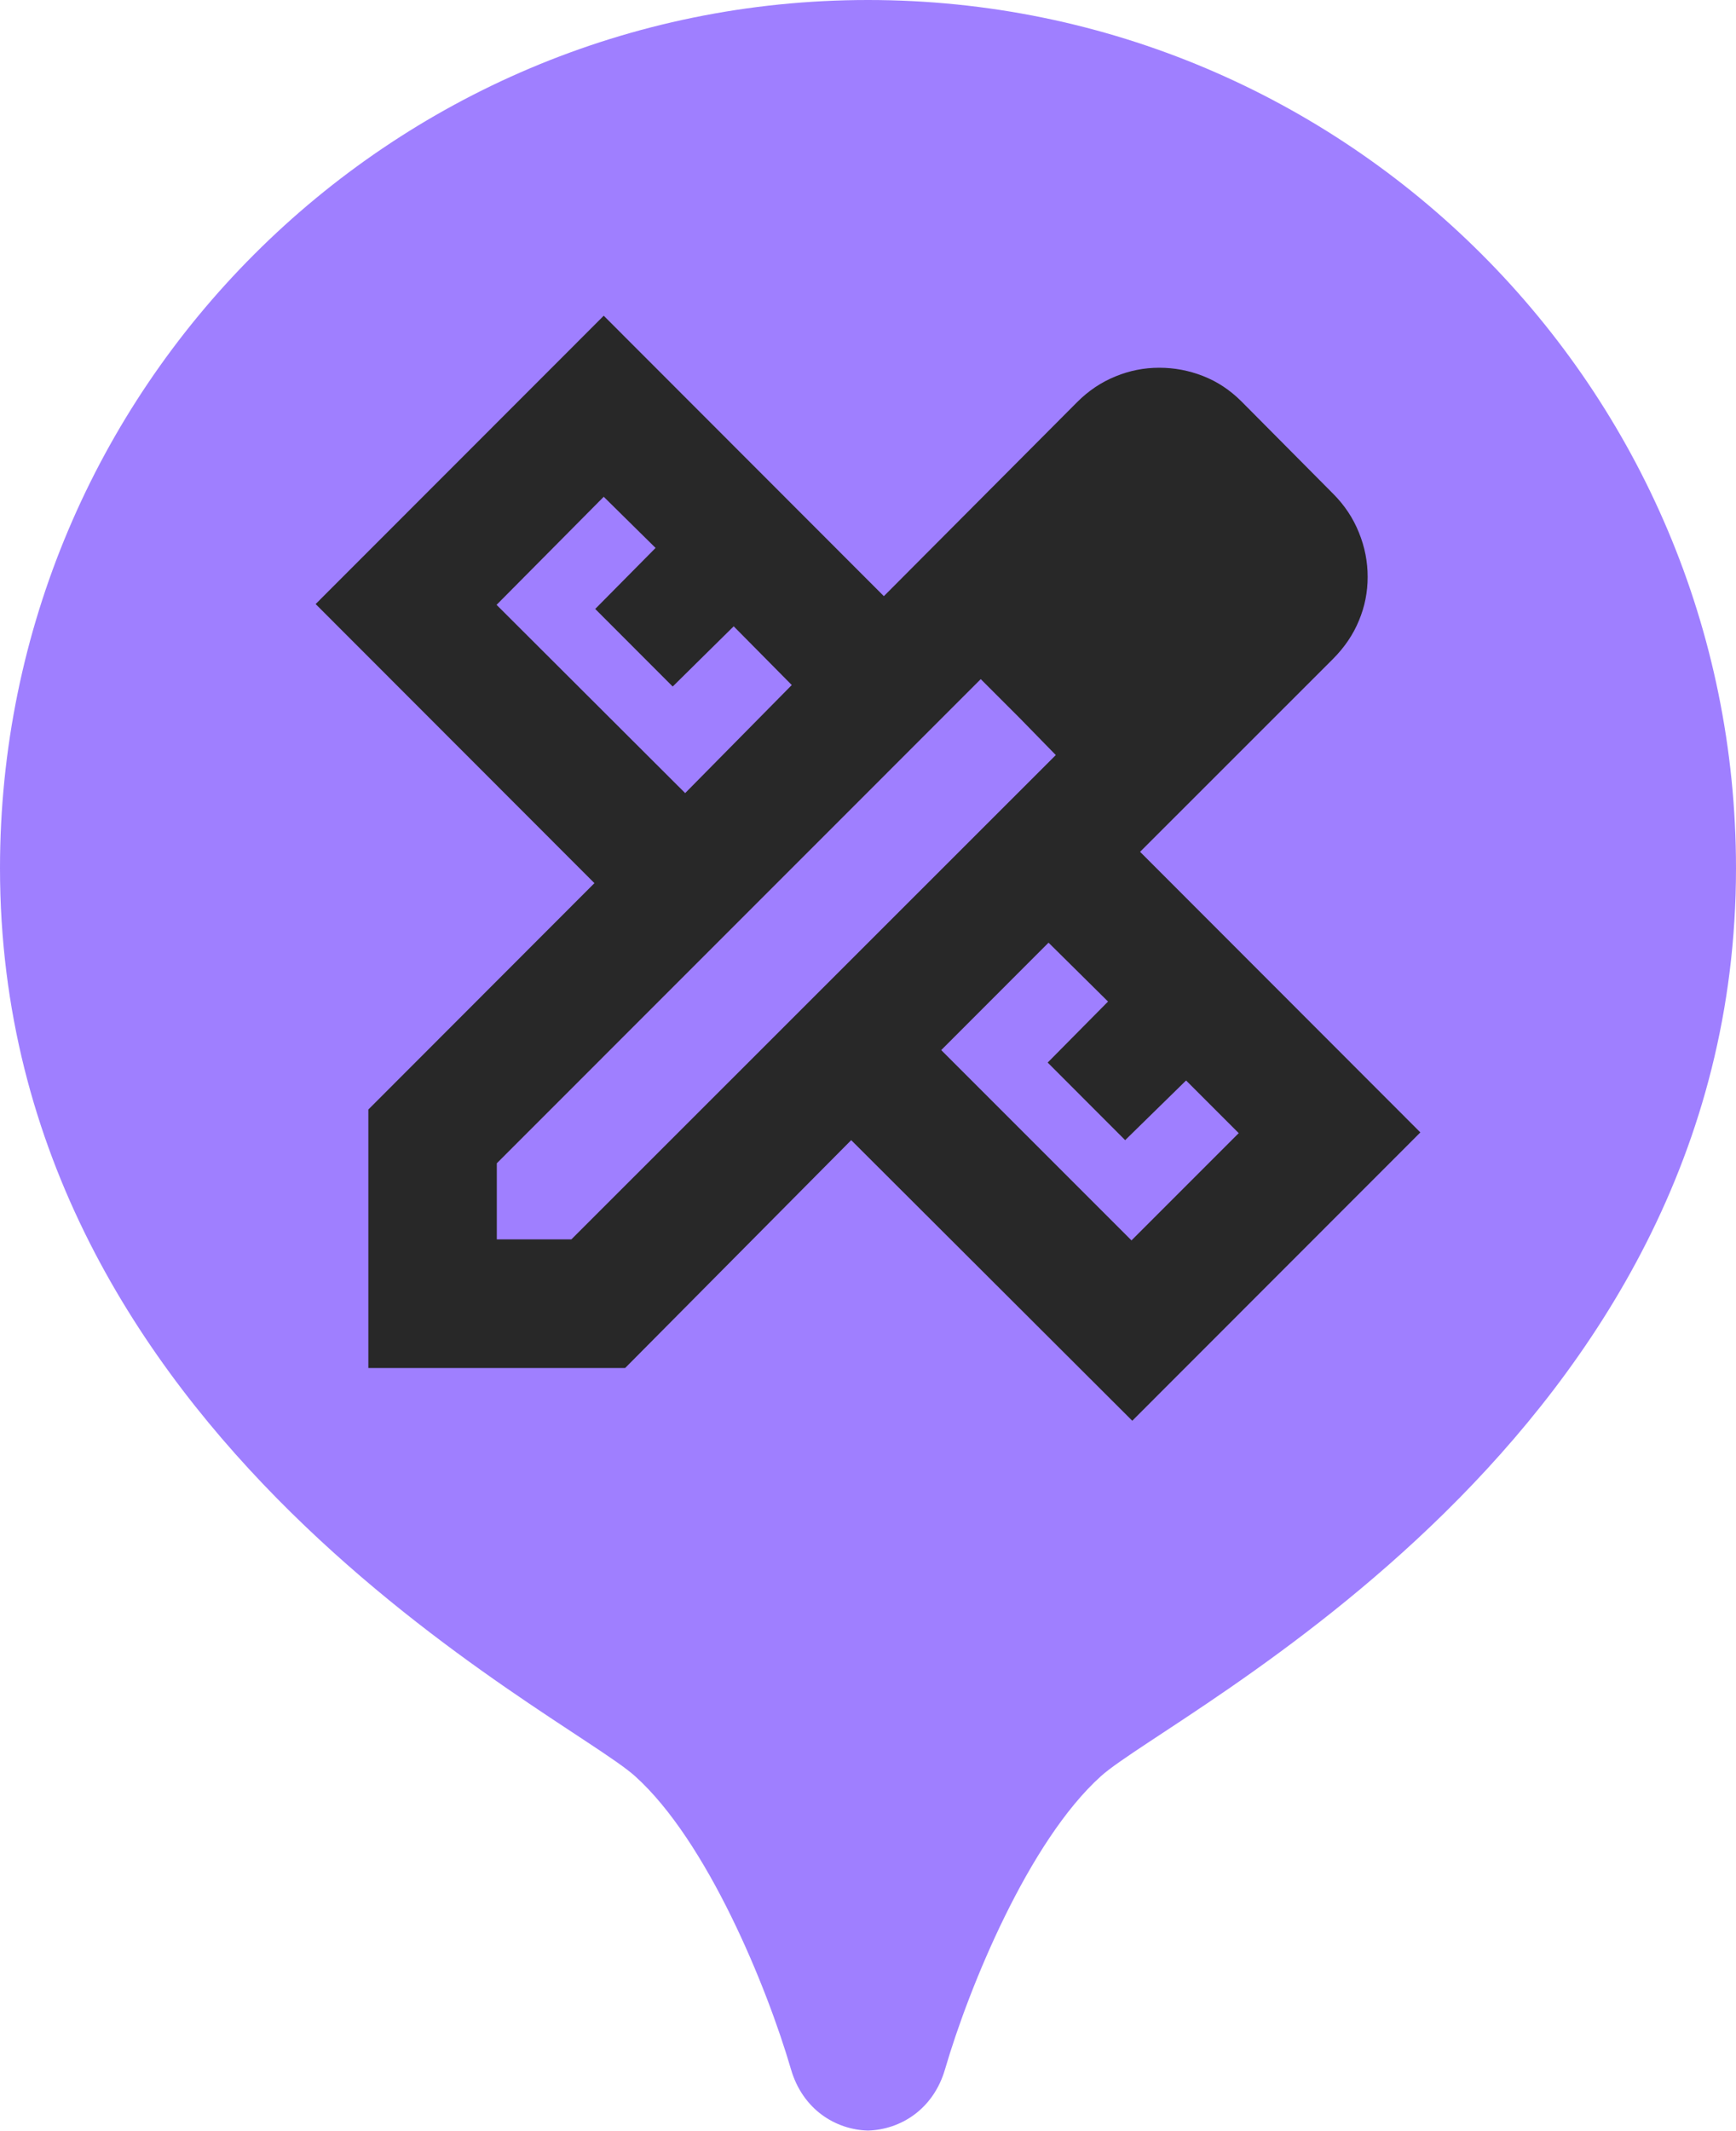
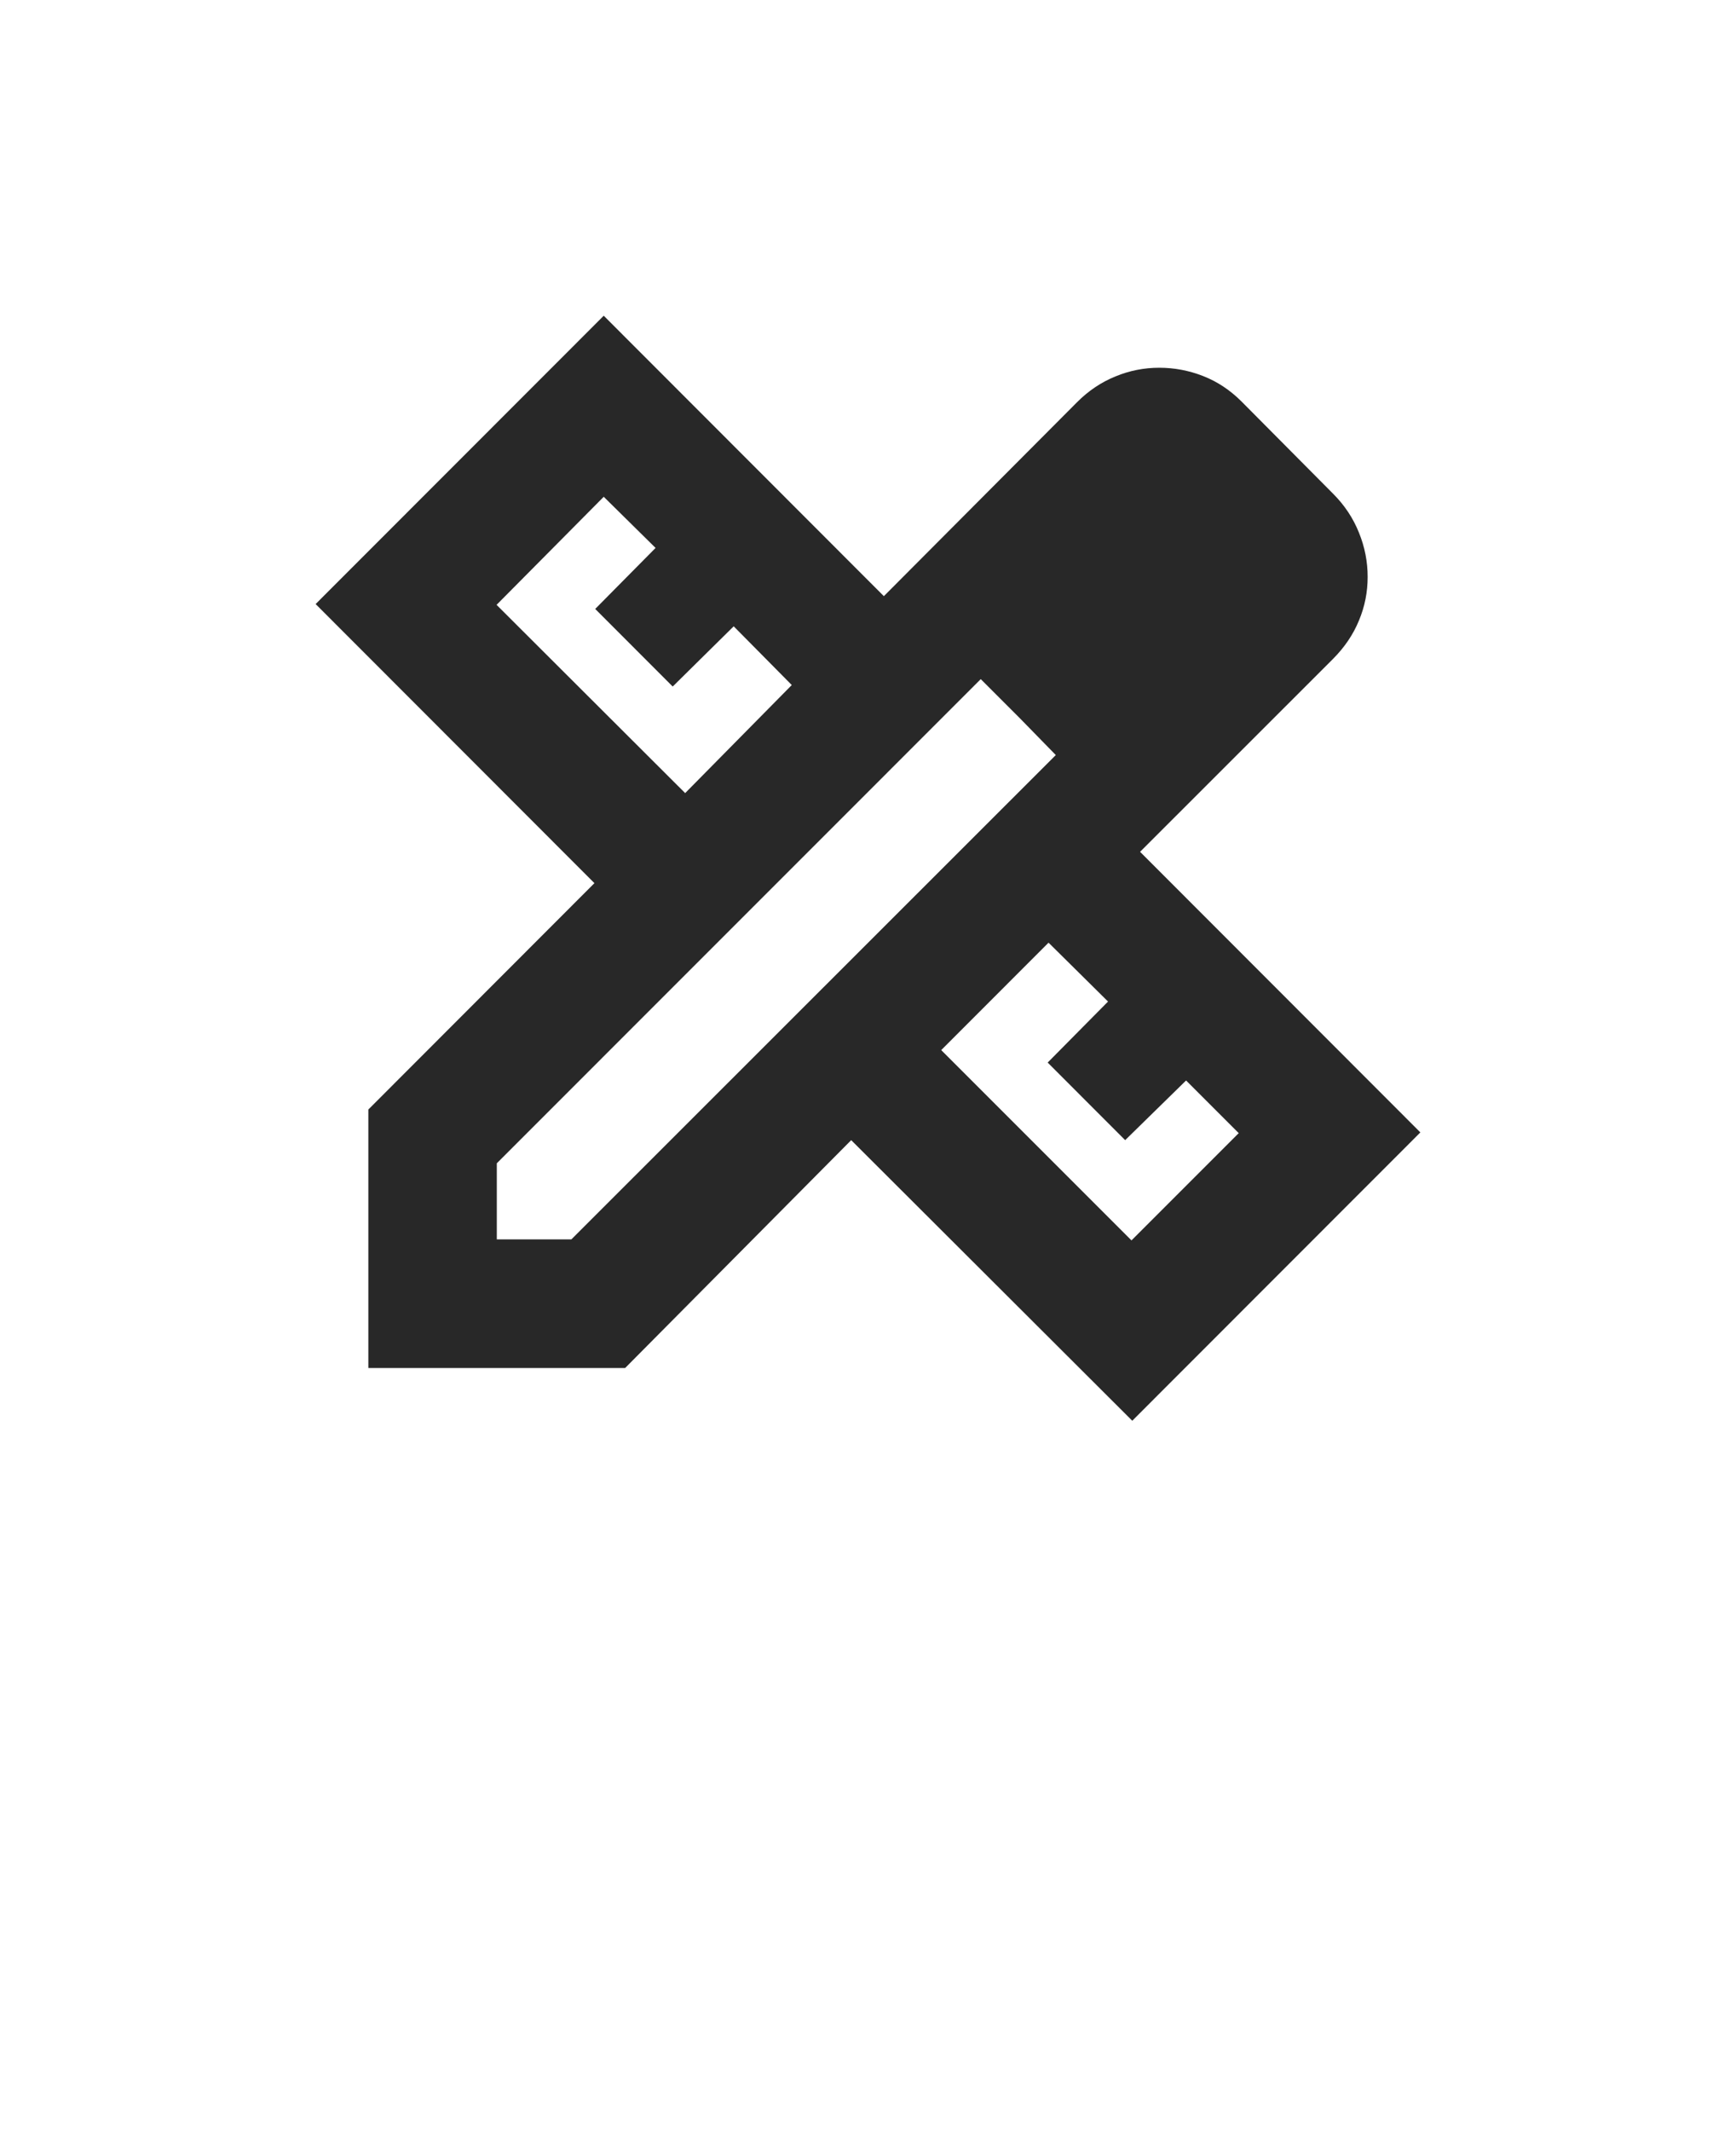
<svg xmlns="http://www.w3.org/2000/svg" width="22" height="27" viewBox="0 0 22 27" fill="none">
-   <path d="M11 0C4.925 0 0 4.925 0 11C0 18.234 7.152 21.697 8.048 22.503C8.963 23.326 9.719 25.171 10.024 26.217C10.172 26.725 10.588 26.982 11 26.993C11.413 26.981 11.828 26.724 11.976 26.217C12.281 25.171 13.037 23.327 13.952 22.503C14.848 21.697 22 18.234 22 11C22 4.925 17.075 0 11 0Z" fill="#9F7FFF" />
  <path d="M8.683 10.048L10.034 8.679L9.298 7.935L8.525 8.698L7.543 7.715L8.308 6.942L7.651 6.294L6.293 7.663L8.683 10.048ZM14.339 15.715L15.698 14.356L15.031 13.689L14.259 14.445L13.277 13.462L14.042 12.689L13.288 11.943L11.928 13.304L14.339 15.715ZM7.922 17.332H4.668V14.057L7.533 11.189L4 7.653L7.651 4L11.201 7.553L13.647 5.098C13.793 4.951 13.956 4.842 14.136 4.769C14.315 4.695 14.5 4.659 14.691 4.659C14.882 4.659 15.067 4.694 15.246 4.764C15.426 4.834 15.589 4.942 15.735 5.088L16.894 6.255C17.04 6.401 17.149 6.566 17.222 6.749C17.296 6.931 17.332 7.118 17.332 7.309C17.332 7.5 17.296 7.684 17.222 7.861C17.149 8.039 17.04 8.2 16.894 8.347L14.448 10.792L18 14.347L14.349 18L10.787 14.445L7.922 17.332ZM6.296 15.702H7.241L13.38 9.566L12.429 8.604L6.296 14.738V15.702ZM12.913 9.088L12.429 8.604L13.38 9.566L12.913 9.088Z" fill="#282828" />
</svg>